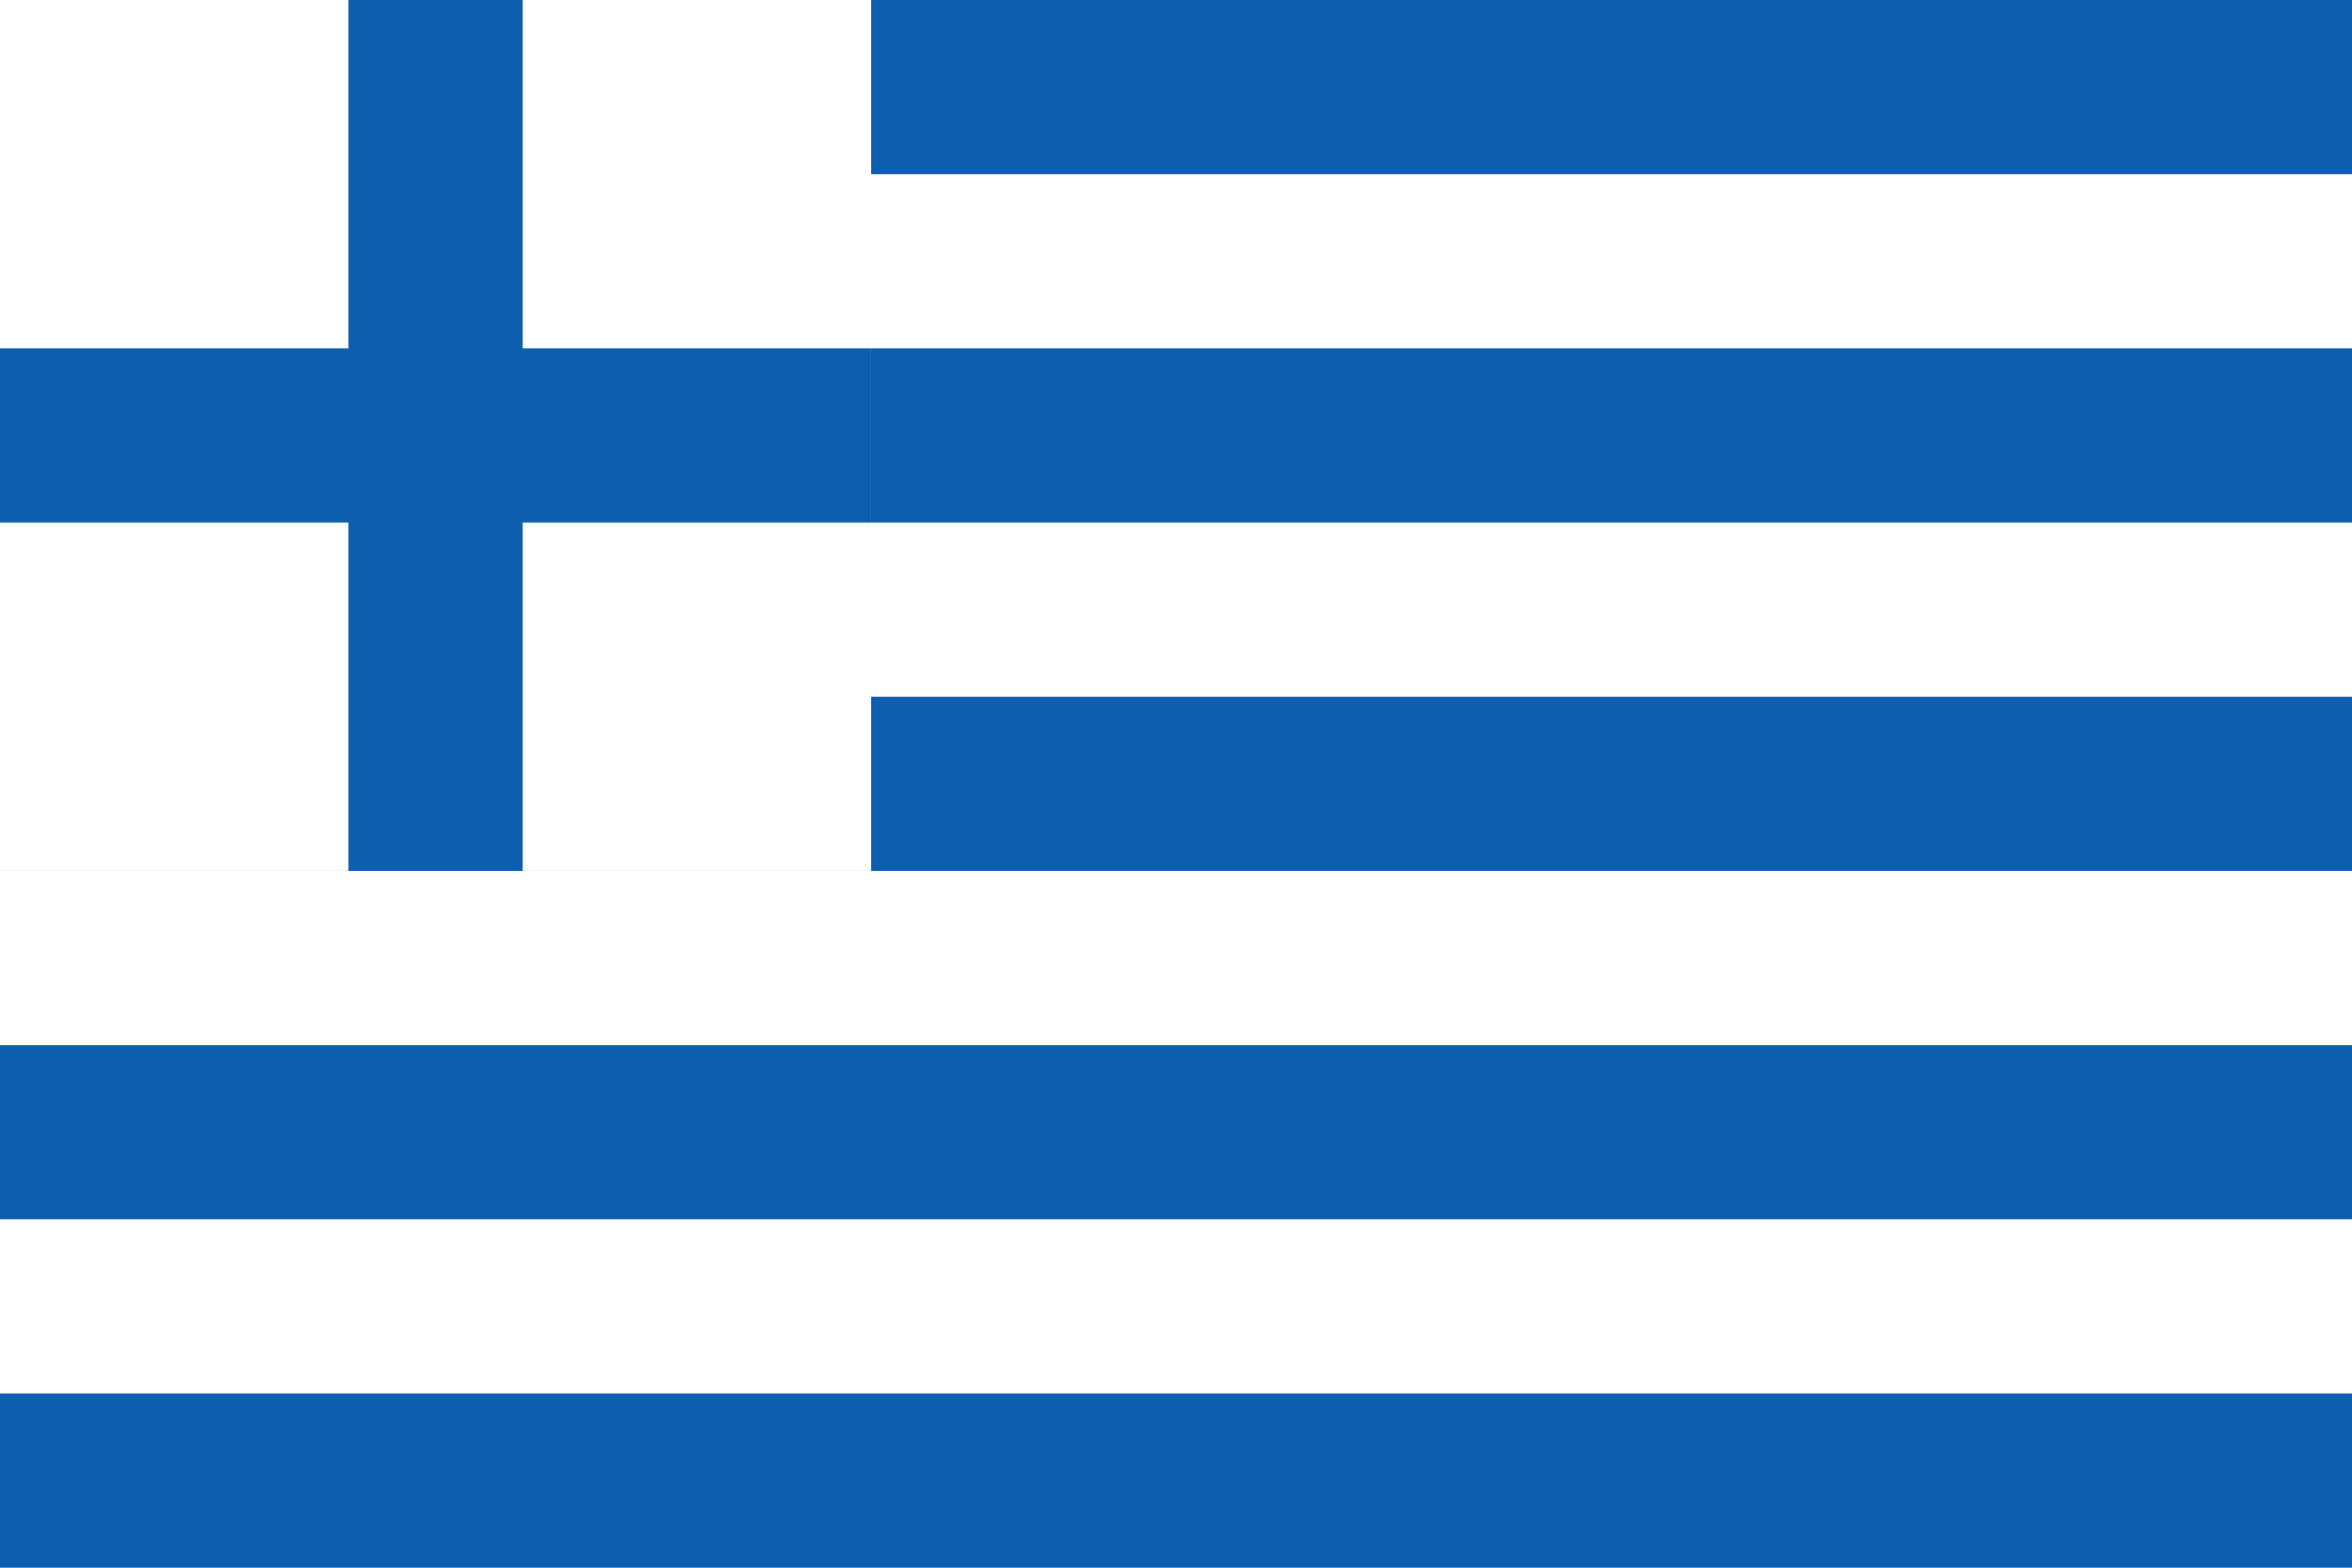
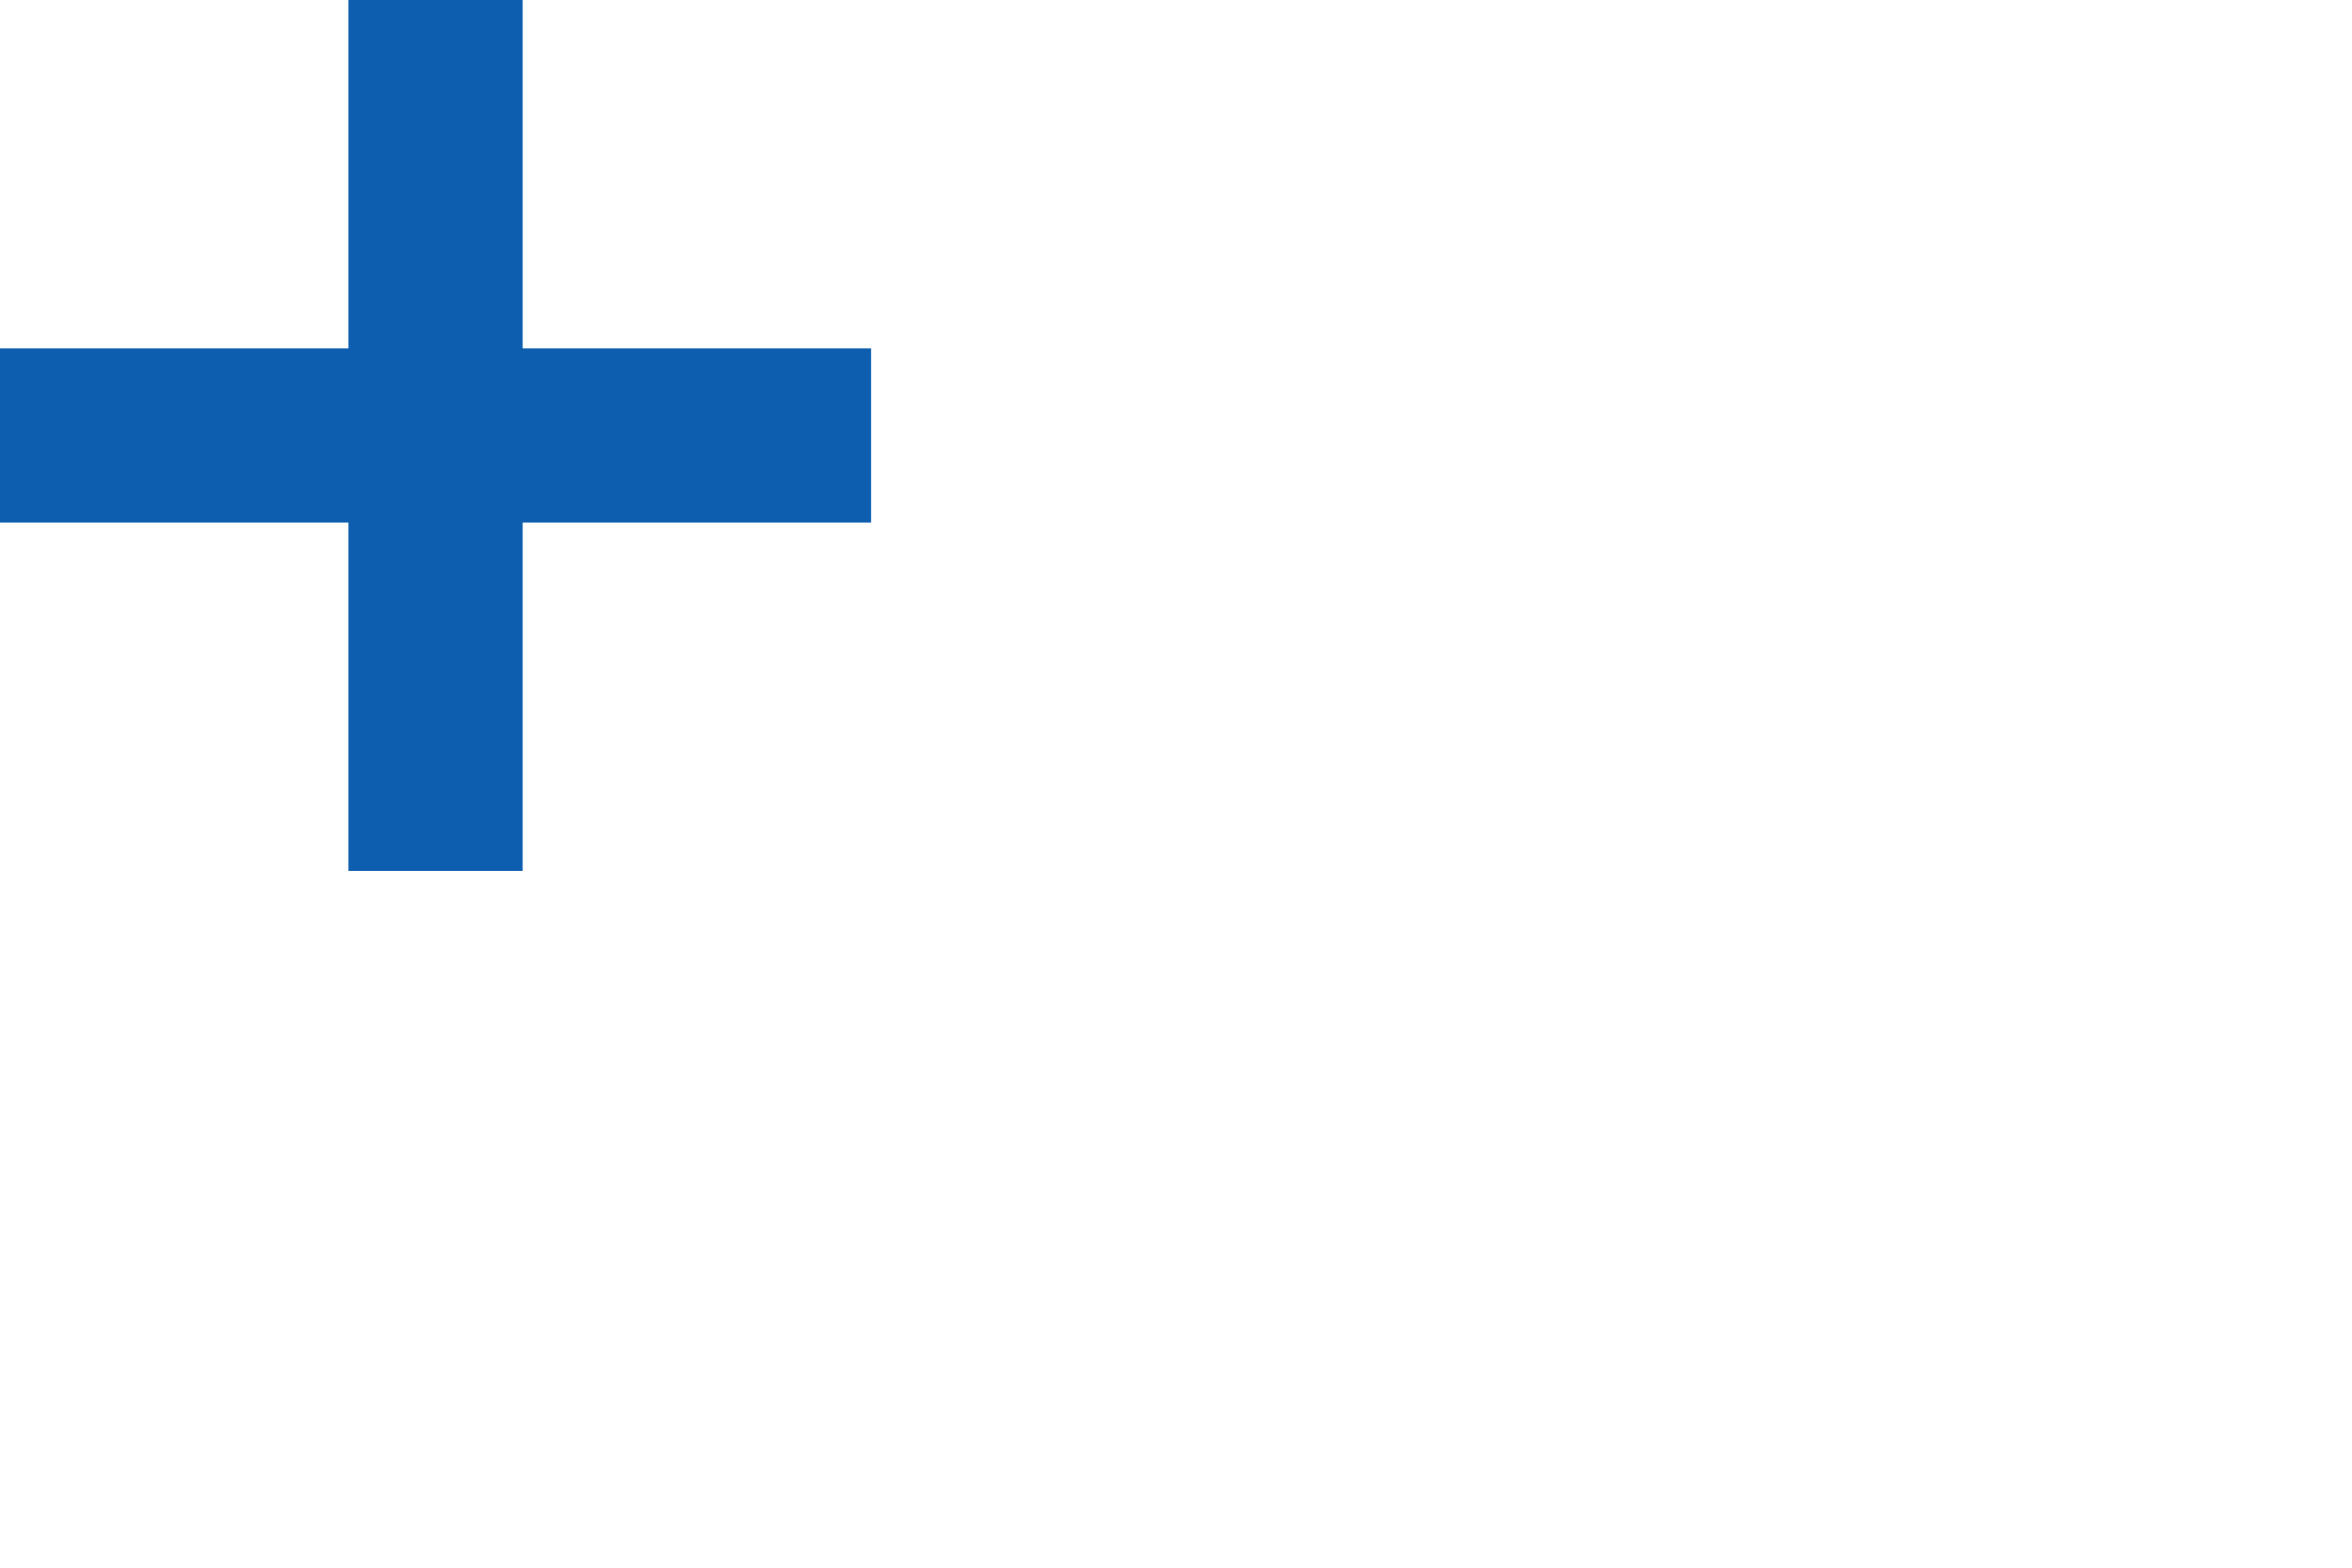
<svg xmlns="http://www.w3.org/2000/svg" viewBox="0 0 27 18" width="810" height="540">
-   <rect width="27" height="18" fill="#0D5EAF" />
  <rect width="27" height="2" y="2" fill="#FFFFFF" />
  <rect width="27" height="2" y="6" fill="#FFFFFF" />
  <rect width="27" height="2" y="10" fill="#FFFFFF" />
  <rect width="27" height="2" y="14" fill="#FFFFFF" />
  <rect width="10" height="10" fill="#FFFFFF" />
  <rect width="2" height="10" x="4" fill="#0D5EAF" />
  <rect width="10" height="2" y="4" fill="#0D5EAF" />
</svg>